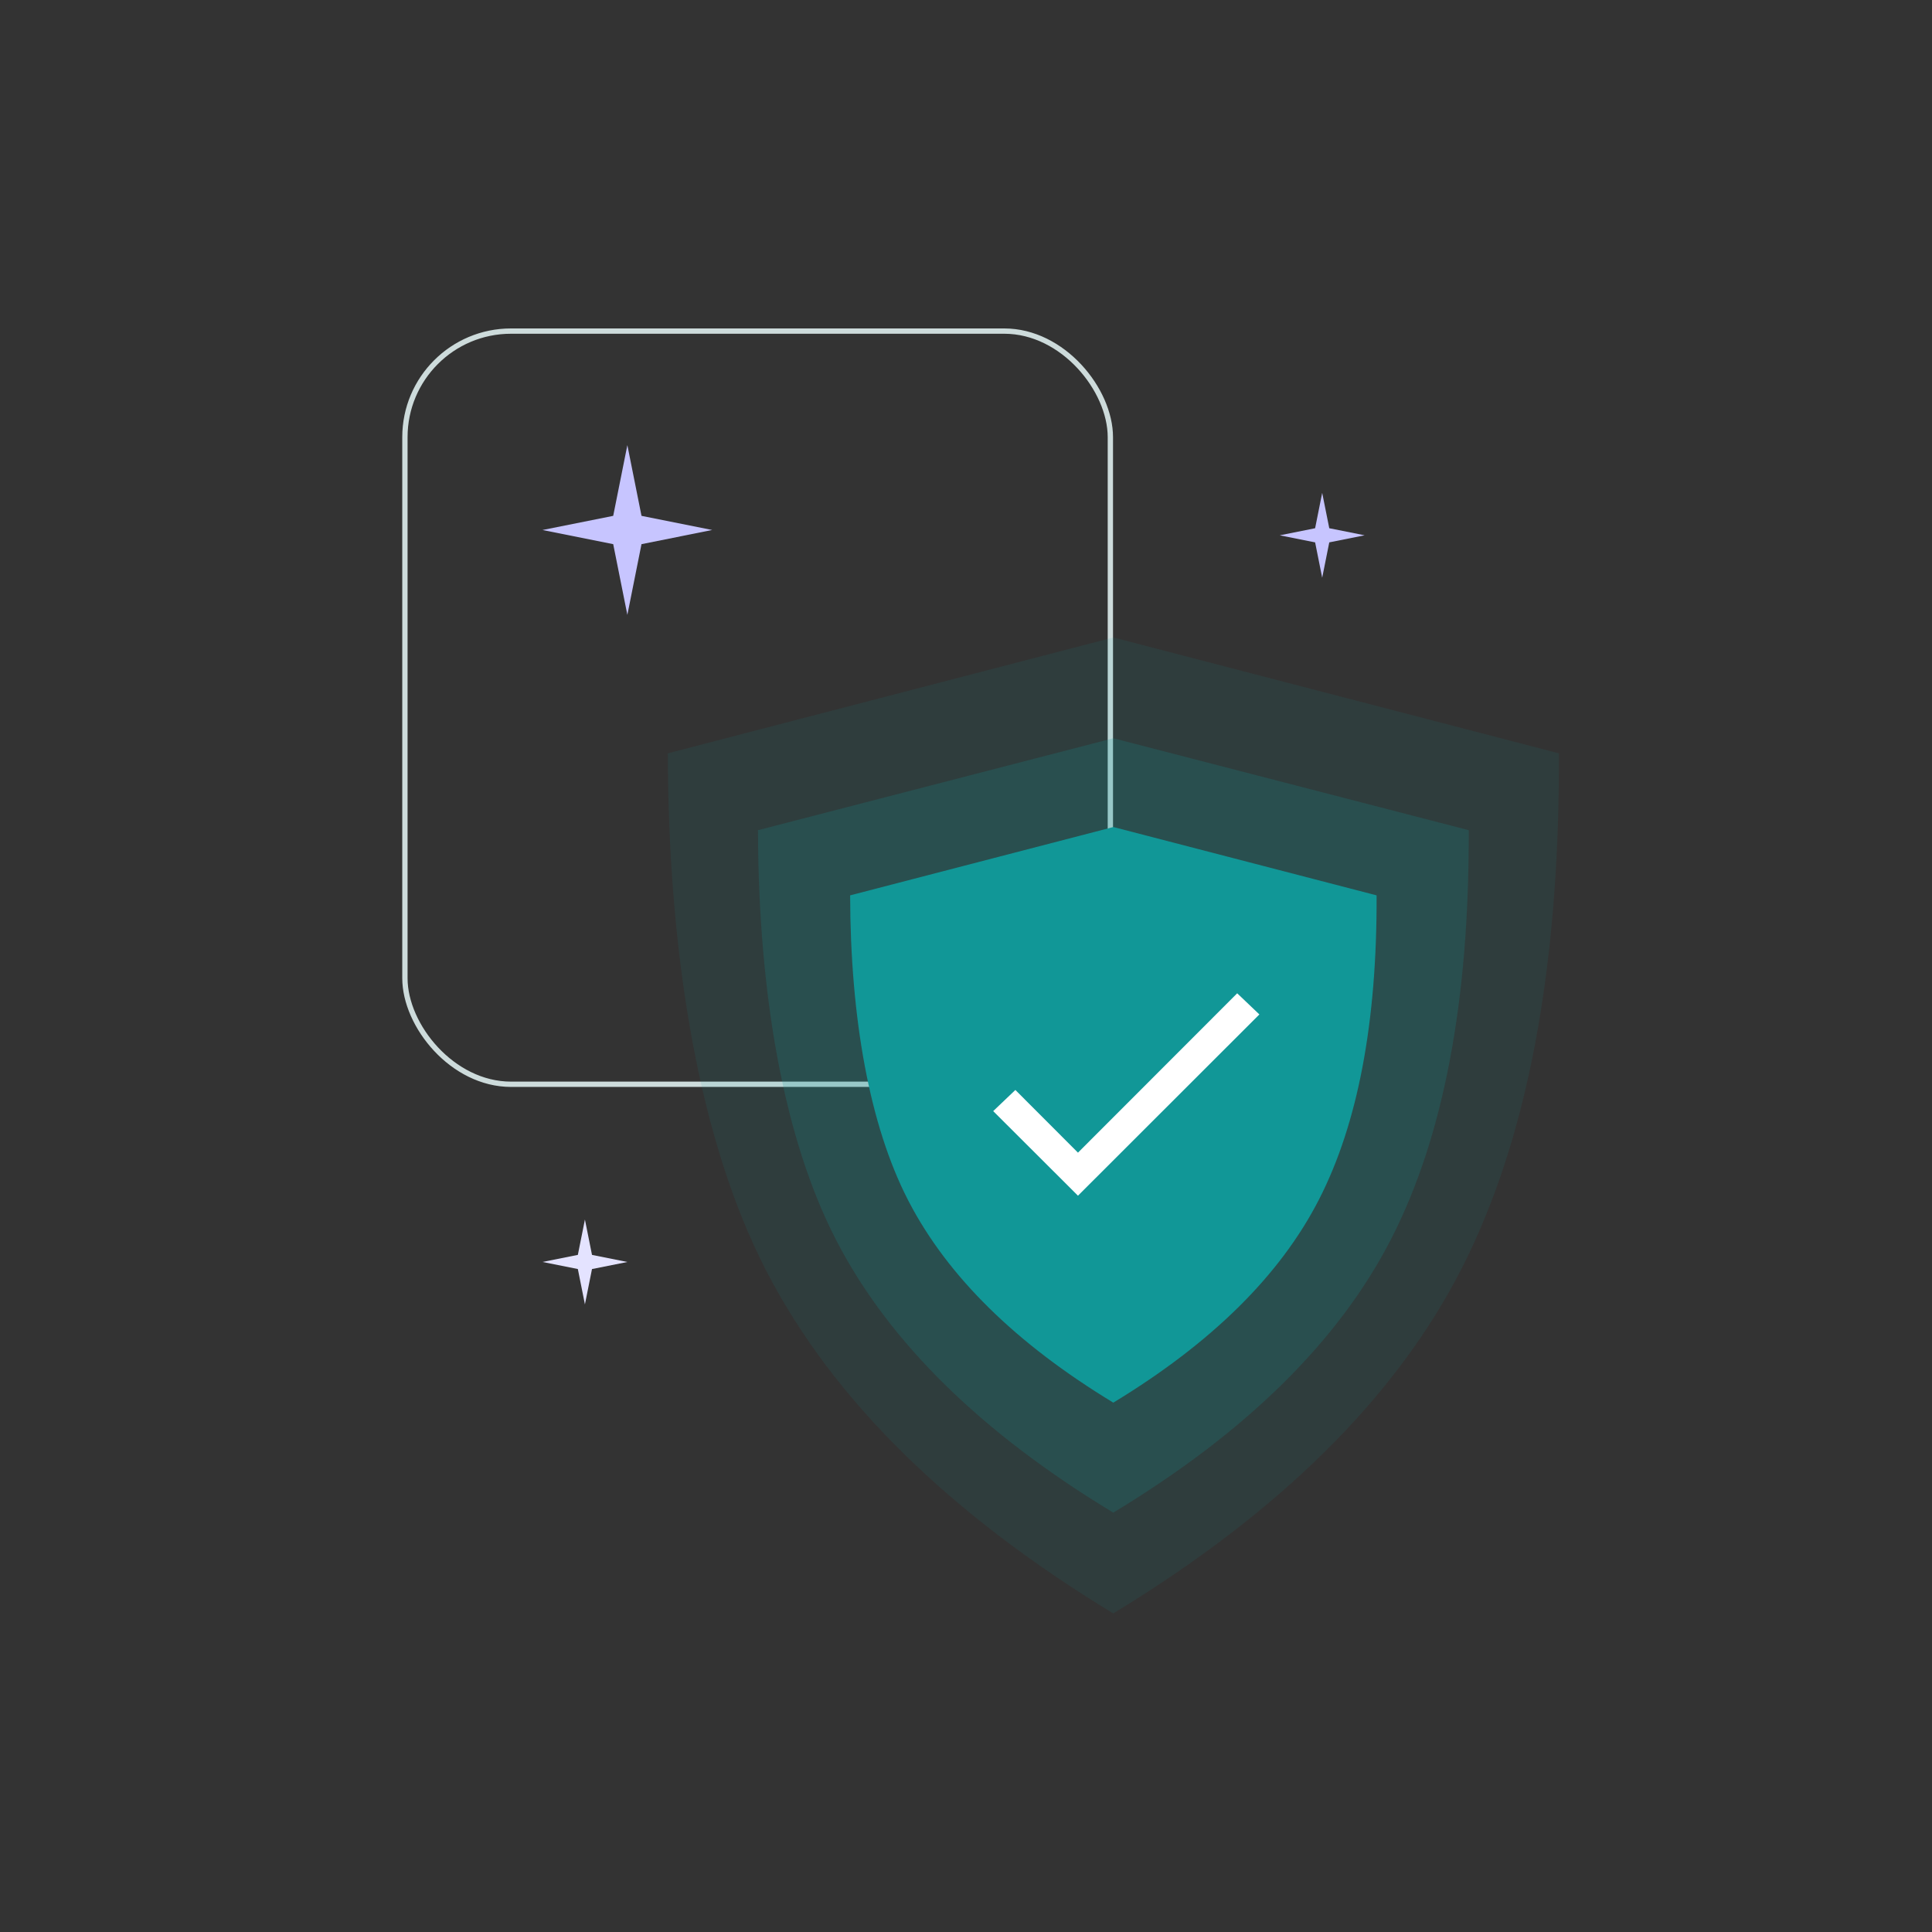
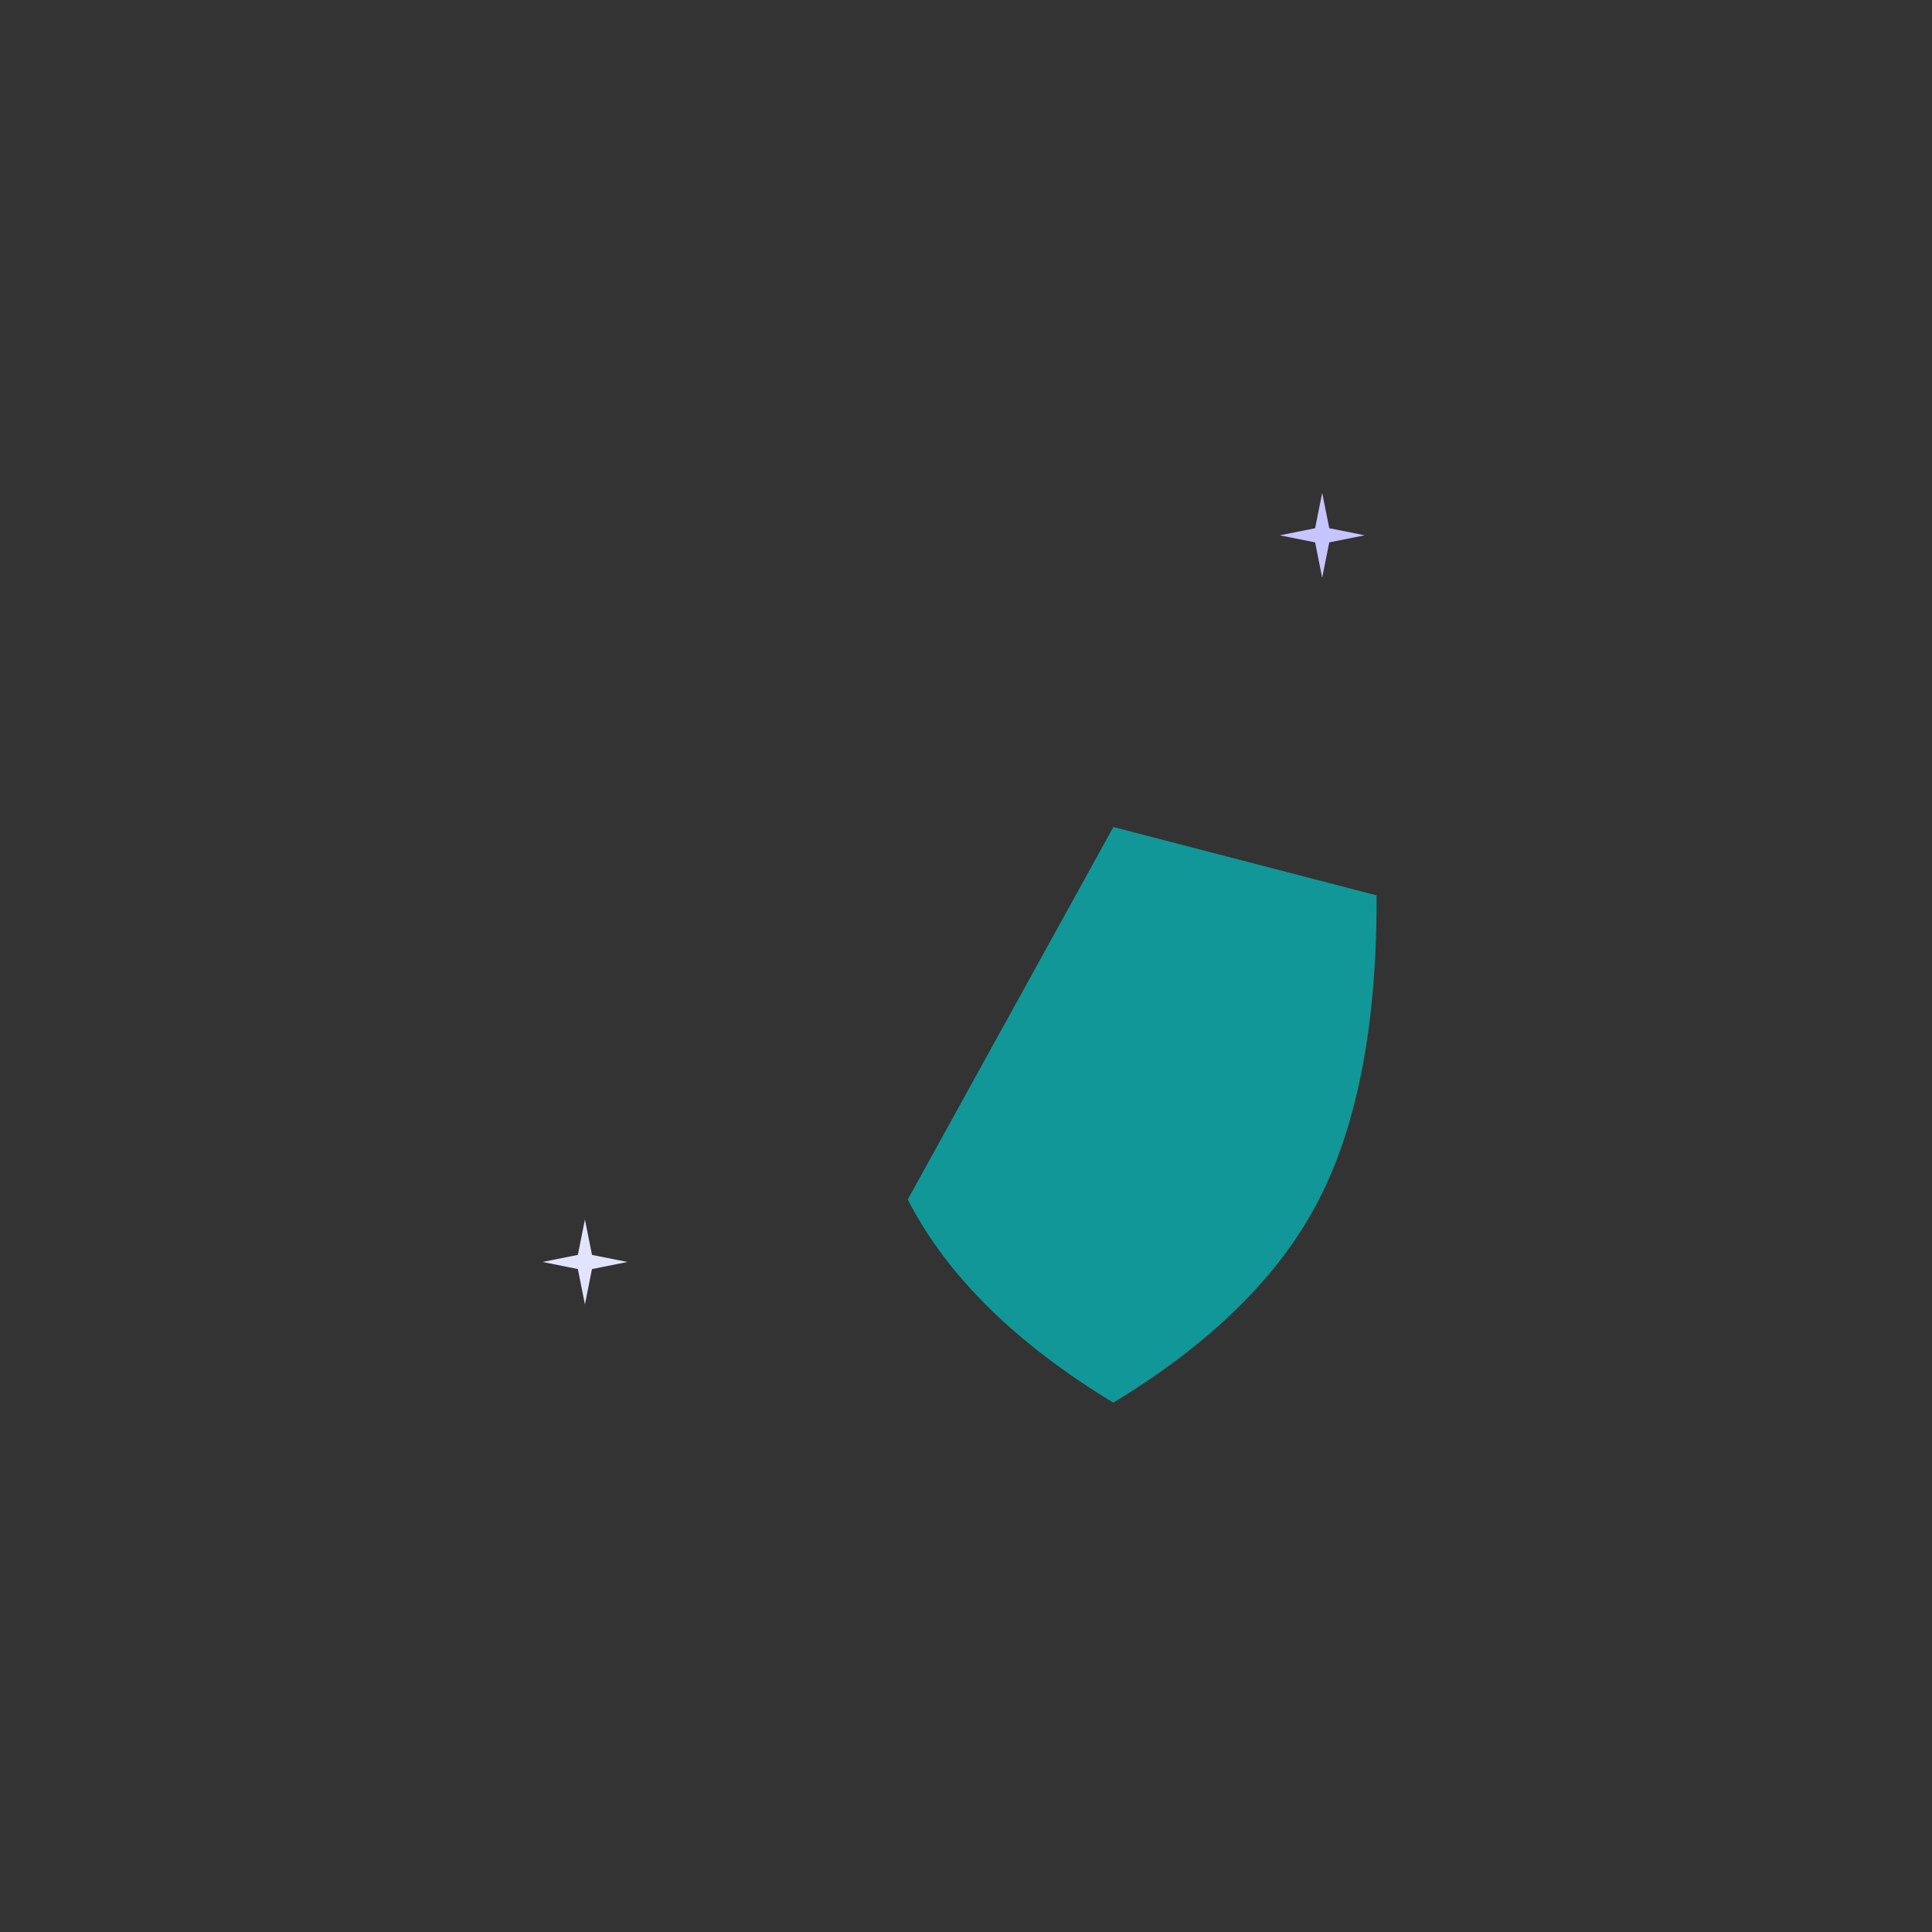
<svg xmlns="http://www.w3.org/2000/svg" width="300" height="300" viewBox="0 0 300 300">
  <rect x="0" y="0" width="300" height="300" fill="#333333" stroke="none" />
  <g fill="none" fill-rule="evenodd" transform="translate(62 51)">
-     <rect width="109.541" height="116.954" x=".875" y=".412" stroke="#CDDBDB" stroke-width=".824" rx="16.472" />
-     <path fill="#119797" d="M180.065,65.977 C180.194,99.367 175.148,126.059 164.925,146.05 C154.702,166.041 136.653,183.868 110.868,199.531 C85.354,184.033 67.444,166.416 57.166,146.681 L56.841,146.05 C46.822,126.458 41.775,98.437 41.699,65.977 L110.882,47.985 L180.065,65.977 Z" opacity=".1" />
-     <path fill="#119797" d="M166.064,77.91 C166.167,104.405 162.142,125.583 153.988,141.446 C145.834,157.309 131.438,171.454 110.871,183.882 C90.521,171.585 76.235,157.606 68.037,141.946 L67.778,141.446 C59.787,125.901 55.761,103.666 55.701,77.91 L110.882,63.634 L166.064,77.91 Z" opacity=".2" />
-     <path fill="#119797" d="M151.757,88.031 C151.834,107.725 148.852,123.468 142.812,135.258 C136.772,147.049 126.109,157.563 110.874,166.801 C95.8,157.661 85.218,147.27 79.146,135.63 L78.954,135.258 C73.034,123.703 70.052,107.176 70.008,88.031 L110.883,77.42 L151.757,88.031 Z" />
-     <polygon fill="#FFF" fill-rule="nonzero" points="105.387 127.983 95.667 118.249 92.223 121.532 105.387 134.667 133.555 106.521 130.111 103.238" />
+     <path fill="#119797" d="M151.757,88.031 C151.834,107.725 148.852,123.468 142.812,135.258 C136.772,147.049 126.109,157.563 110.874,166.801 C95.8,157.661 85.218,147.27 79.146,135.63 L78.954,135.258 L110.883,77.42 L151.757,88.031 Z" />
    <polygon fill="#C7C5FF" points="142.211 31.023 143.309 25.532 144.408 31.023 149.898 32.121 144.408 33.219 143.309 38.71 142.211 33.219 136.721 32.121" />
-     <polygon fill="#C7C5FF" points="33.219 29.101 35.416 18.12 37.612 29.101 48.593 31.297 37.612 33.494 35.416 44.475 33.219 33.494 22.238 31.297" />
    <polygon fill="#E4E3FF" points="27.728 143.859 28.827 138.368 29.925 143.859 35.416 144.957 29.925 146.055 28.827 151.546 27.728 146.055 22.238 144.957" />
  </g>
</svg>